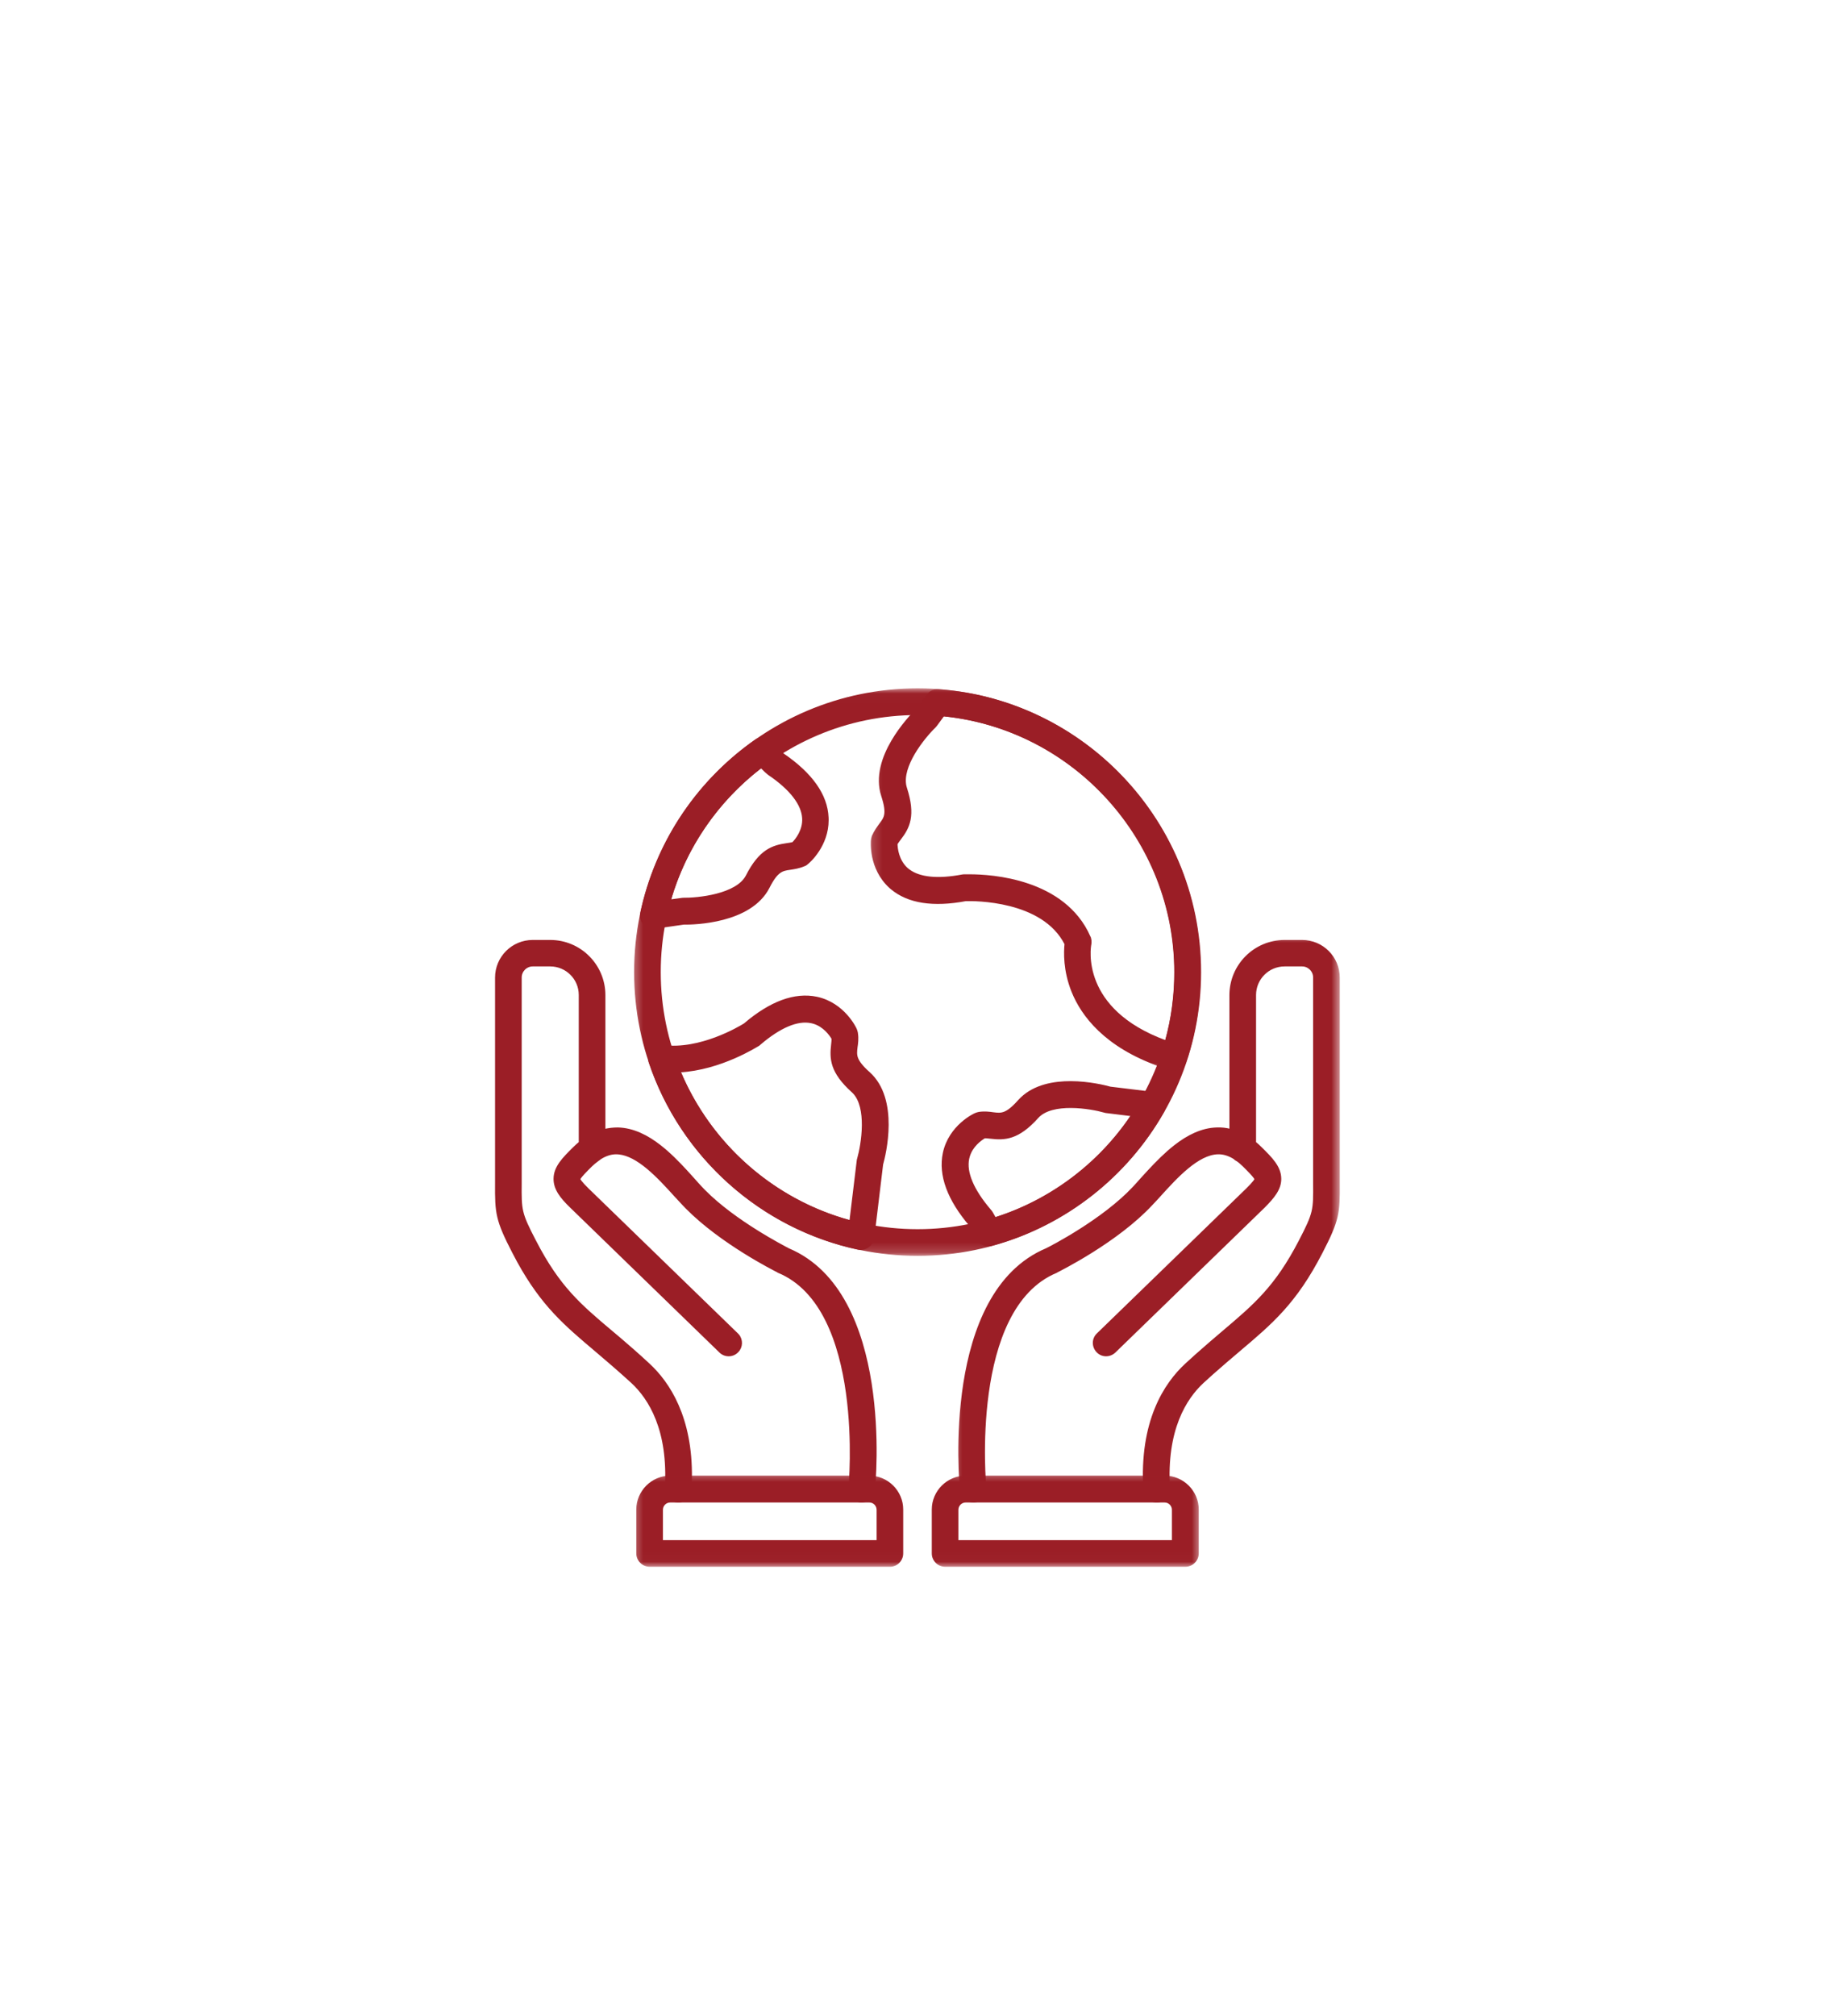
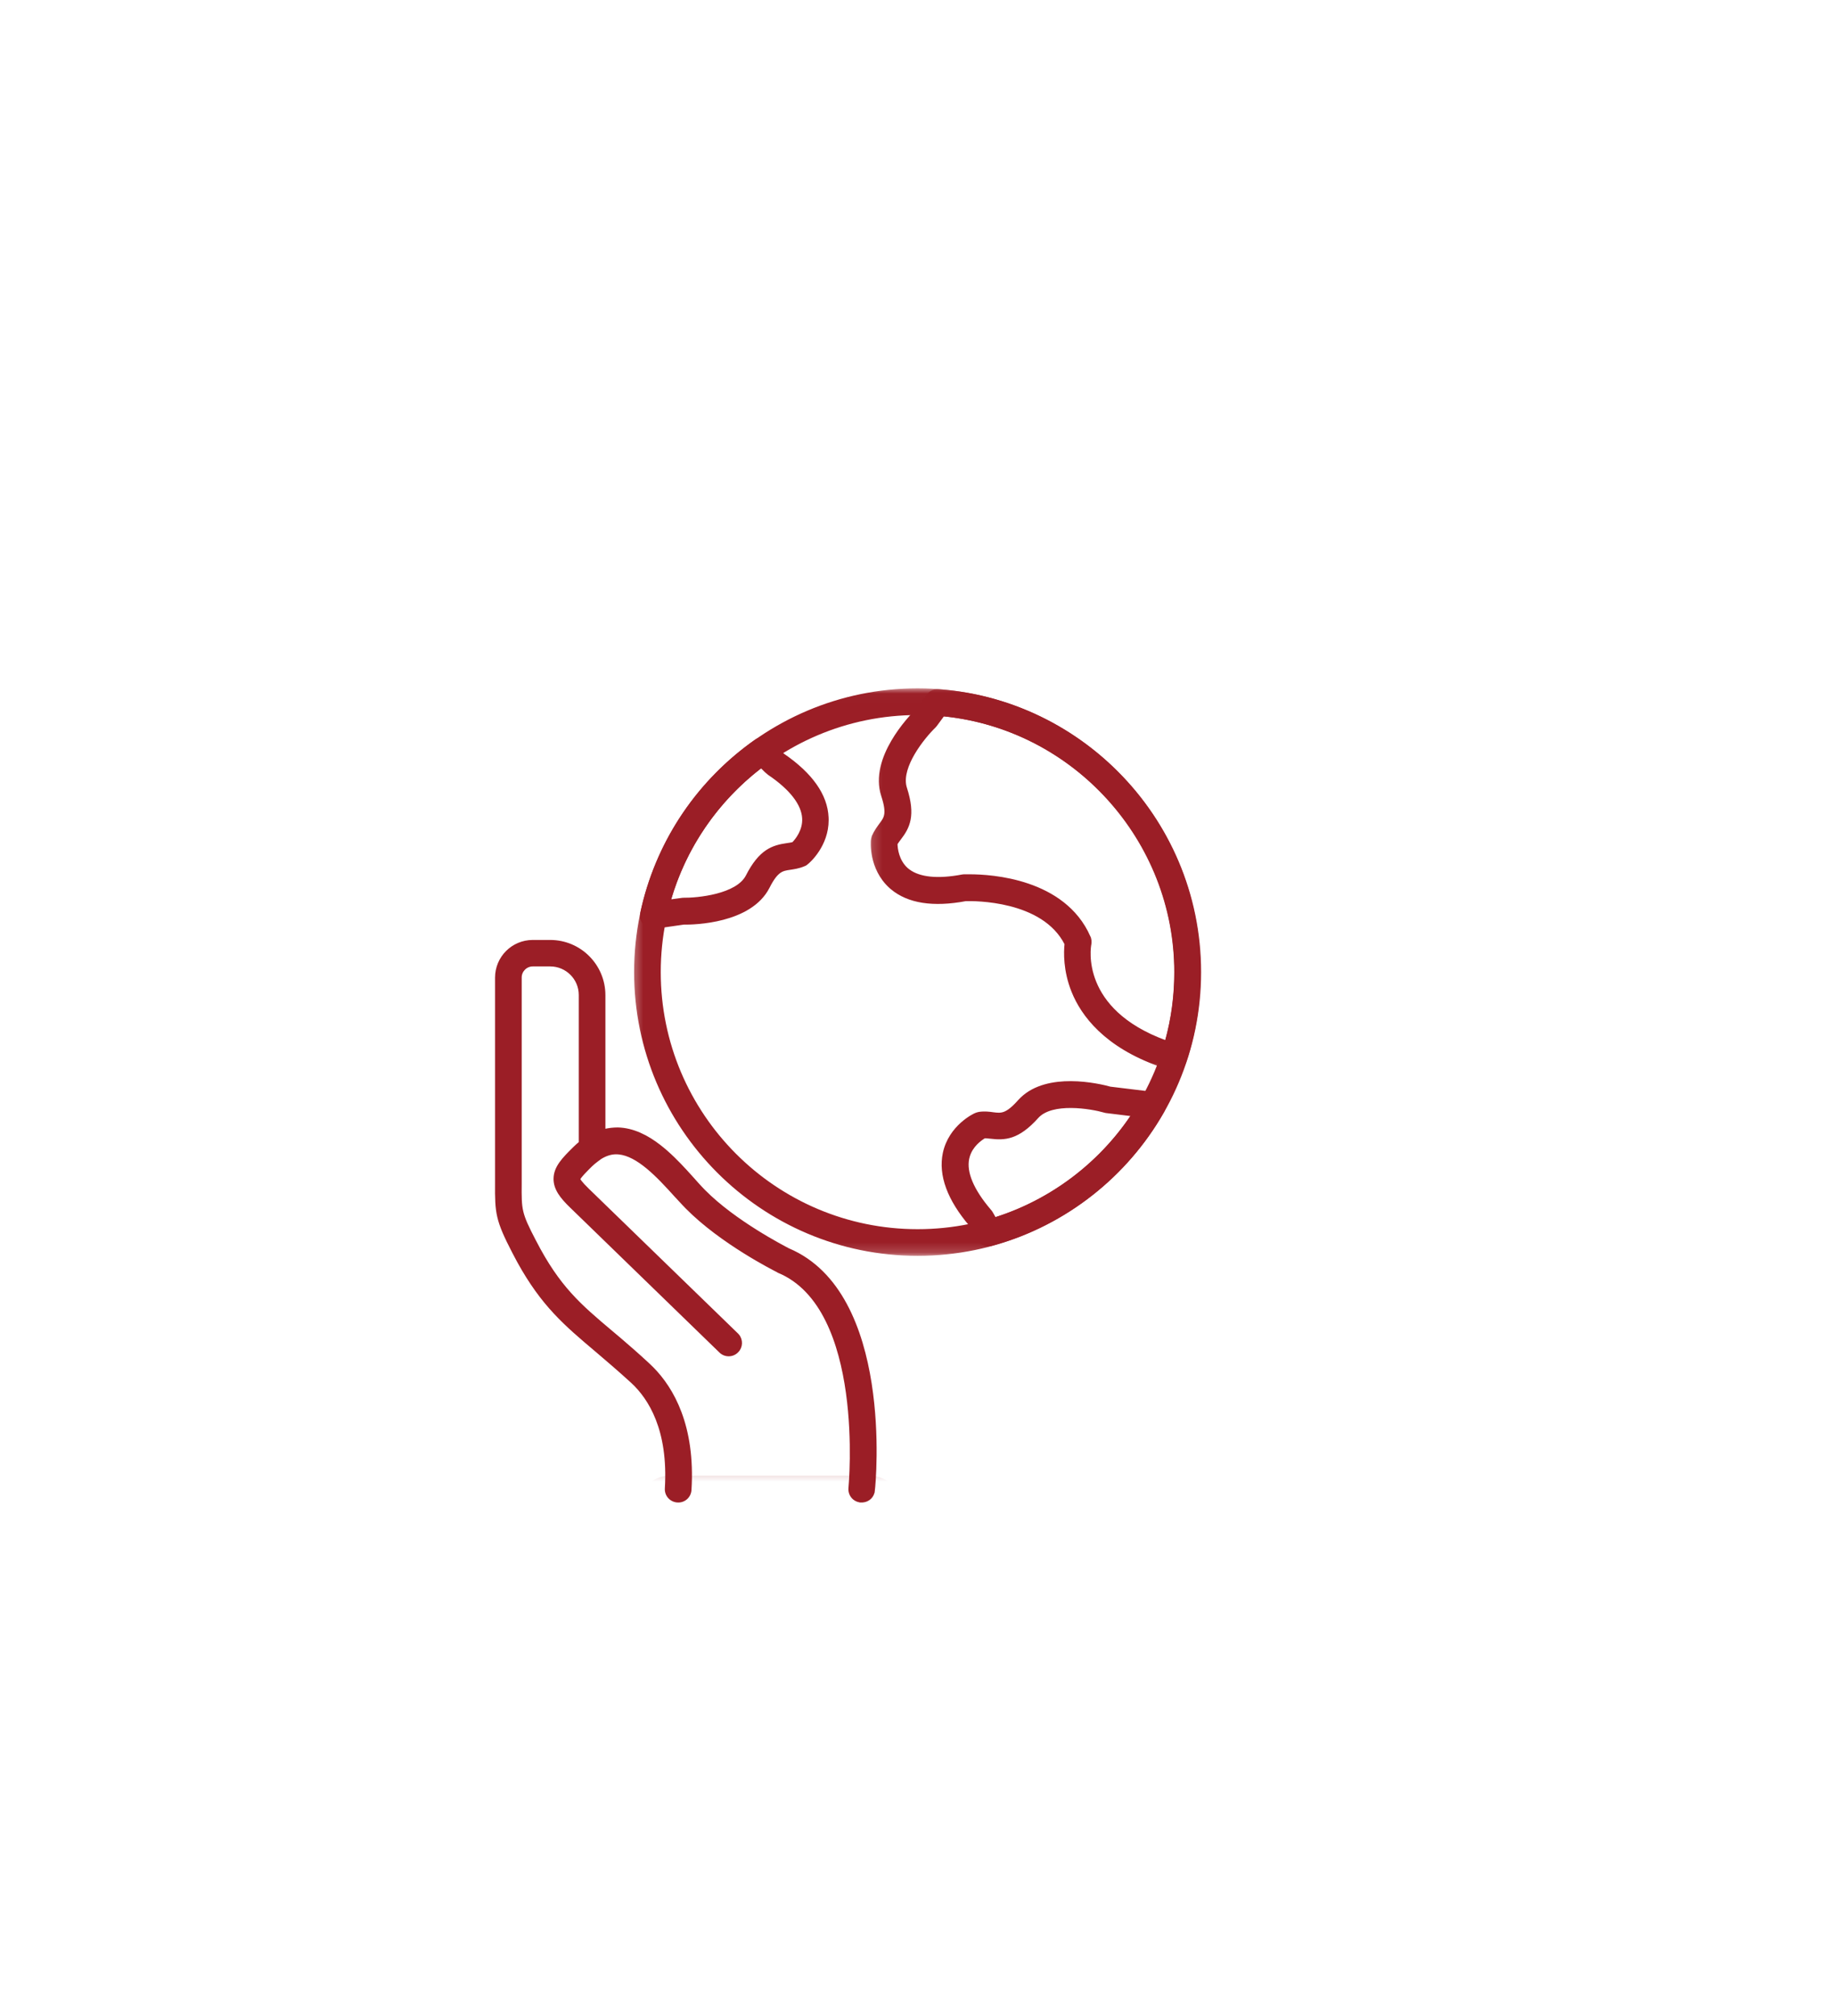
<svg xmlns="http://www.w3.org/2000/svg" width="184" height="202" viewBox="0 0 184 202" fill="none">
  <g filter="url(#filter0_d_497_406)">
    <path d="M92 183C131.212 183 163 151.436 163 112.5C163 73.564 131.212 42 92 42C52.788 42 21 73.564 21 112.5C21 151.436 52.788 183 92 183Z" fill="white" />
  </g>
  <mask id="mask0_497_406" style="mask-type:luminance" maskUnits="userSpaceOnUse" x="95" y="93" width="40" height="59">
    <path d="M134.262 93.586V151.386H95.434V93.586H134.262Z" fill="white" stroke="white" stroke-width="0.2" />
  </mask>
  <g mask="url(#mask0_497_406)">
-     <path d="M130.566 94.297C132.596 94.297 134.24 95.942 134.24 97.972V118.581C134.251 120.07 134.242 120.996 134.017 121.955C133.791 122.914 133.351 123.903 132.512 125.524C129.917 130.56 127.515 132.584 124.212 135.372L124.213 135.373C123.412 136.056 122.535 136.792 121.589 137.634L120.619 138.513C118.885 140.113 116.861 143.262 117.216 149.162C117.258 149.85 116.74 150.428 116.054 150.471L116.055 150.472C115.366 150.518 114.787 150 114.744 149.313C114.328 142.465 116.79 138.682 118.944 136.705L119.943 135.798C120.914 134.931 121.806 134.177 122.622 133.481V133.48C125.837 130.758 127.939 128.968 130.319 124.383C131.061 122.96 131.426 122.185 131.606 121.432C131.785 120.678 131.78 119.94 131.77 118.583V97.954C131.77 97.298 131.224 96.75 130.566 96.75H128.809C127.168 96.75 125.848 98.087 125.848 99.711V114.503C126.035 114.655 126.224 114.825 126.41 115.011C126.952 115.543 127.443 116.03 127.797 116.527C128.153 117.027 128.376 117.546 128.376 118.146C128.376 119.161 127.712 119.977 126.726 120.964L126.725 120.965L111.775 135.468L111.774 135.469C111.279 135.94 110.505 135.943 110.032 135.443V135.442C109.561 134.951 109.559 134.178 110.053 133.703L125.007 119.199C125.39 118.826 125.614 118.574 125.743 118.407C125.839 118.283 125.877 118.207 125.895 118.169C125.873 118.118 125.829 118.041 125.754 117.944C125.667 117.832 125.553 117.702 125.428 117.567C125.178 117.299 124.89 117.015 124.691 116.816C124.473 116.617 124.282 116.429 124.074 116.296C123.962 116.238 123.859 116.176 123.768 116.072C123.213 115.727 122.664 115.561 122.115 115.578C121.114 115.607 120.084 116.192 119.081 117.021C118.08 117.847 117.121 118.903 116.261 119.853V119.854C115.99 120.145 115.728 120.445 115.47 120.703L115.471 120.704C112 124.433 106.215 127.305 105.983 127.425L105.982 127.424C105.967 127.433 105.956 127.441 105.951 127.443C105.949 127.444 105.948 127.445 105.947 127.445L105.933 127.46L105.915 127.468C103.722 128.379 102.176 130.167 101.093 132.352C100.009 134.537 99.391 137.112 99.05 139.583C98.368 144.526 98.796 149.033 98.805 149.119C98.871 149.806 98.377 150.409 97.689 150.471L97.68 150.472H97.58C96.997 150.472 96.489 150.058 96.373 149.476L96.356 149.356C96.316 148.948 95.85 144.013 96.695 138.631C97.537 133.258 99.692 127.396 104.926 125.188C105.149 125.081 106.573 124.352 108.322 123.24C110.072 122.128 112.142 120.637 113.664 119.007L114.033 118.608C114.159 118.471 114.285 118.329 114.411 118.182L114.413 118.179L115.193 117.329C115.998 116.464 116.874 115.575 117.822 114.836C119.087 113.851 120.49 113.126 122.03 113.086C122.489 113.069 122.933 113.117 123.376 113.233V99.732C123.376 96.731 125.811 94.297 128.809 94.297H130.566Z" fill="#9B1E26" stroke="#9B1E26" stroke-width="0.2" />
-   </g>
+     </g>
  <mask id="mask1_497_406" style="mask-type:luminance" maskUnits="userSpaceOnUse" x="92" y="147" width="29" height="11">
-     <path d="M120.319 147.529V156.986H92.691V147.529H120.319Z" fill="white" stroke="white" stroke-width="0.2" />
-   </mask>
+     </mask>
  <g mask="url(#mask1_497_406)">
-     <path d="M116.802 147.982C118.614 147.983 120.102 149.47 120.102 151.282V155.668C120.102 156.355 119.542 156.914 118.855 156.914H94.777C94.089 156.914 93.531 156.355 93.531 155.668V151.282C93.531 149.47 95.018 147.982 96.83 147.982H116.802ZM96.83 150.472C96.372 150.472 96.001 150.844 96.001 151.304V154.442H117.609V151.304C117.609 150.844 117.239 150.472 116.781 150.472H96.83Z" fill="#9B1E26" stroke="#9B1E26" stroke-width="0.2" />
-   </g>
+     </g>
  <path d="M55.173 94.297C58.171 94.297 60.605 96.731 60.605 99.732V113.24C61.046 113.14 61.49 113.086 61.948 113.086H61.95C63.502 113.126 64.91 113.851 66.175 114.836C67.124 115.575 67.998 116.464 68.796 117.329L69.569 118.18L69.57 118.182C69.822 118.476 70.078 118.749 70.317 119.007L70.609 119.312C73.688 122.435 78.633 124.958 79.06 125.19C84.3 127.399 86.459 133.264 87.302 138.638C88.146 144.022 87.677 148.957 87.626 149.359L87.625 149.358C87.582 149.963 87.108 150.412 86.535 150.466L86.419 150.472H86.292V150.471C85.604 150.408 85.111 149.806 85.177 149.119C85.186 149.033 85.609 144.526 84.924 139.583C84.581 137.112 83.963 134.537 82.88 132.352C81.797 130.167 80.254 128.379 78.067 127.468V127.467C78.042 127.459 78.024 127.449 78.014 127.441C78.006 127.435 77.998 127.428 77.993 127.424C77.992 127.423 77.991 127.421 77.989 127.42C77.655 127.249 72.32 124.571 68.845 121.051L68.511 120.704C68.254 120.429 67.996 120.15 67.721 119.854L67.72 119.853C66.86 118.904 65.898 117.847 64.895 117.021C63.952 116.244 62.987 115.682 62.053 115.591L61.866 115.578C61.316 115.561 60.764 115.728 60.207 116.076C60.12 116.157 60.004 116.233 59.912 116.291L59.913 116.292C59.701 116.445 59.504 116.62 59.29 116.816C59.081 117.024 58.788 117.313 58.539 117.582C58.414 117.717 58.302 117.846 58.218 117.956C58.176 118.011 58.141 118.06 58.116 118.102C58.1 118.128 58.091 118.15 58.084 118.166C58.101 118.203 58.14 118.279 58.238 118.407C58.367 118.574 58.591 118.827 58.974 119.199L73.928 133.703L74.015 133.796C74.42 134.276 74.393 135.004 73.947 135.446L73.946 135.445C73.475 135.942 72.681 135.941 72.207 135.468L57.257 120.965C56.25 119.997 55.605 119.16 55.605 118.146C55.605 117.546 55.829 117.027 56.185 116.527C56.539 116.03 57.029 115.543 57.57 115.011C57.757 114.825 57.947 114.655 58.134 114.503V99.711C58.134 98.067 56.797 96.75 55.173 96.75H53.416C52.757 96.75 52.212 97.298 52.212 97.954V118.583C52.201 119.94 52.197 120.678 52.376 121.432C52.555 122.185 52.919 122.96 53.661 124.383H53.662C56.042 128.99 58.144 130.776 61.358 133.48L62.201 134.19C63.069 134.929 64.013 135.756 65.037 136.705L65.444 137.098C67.487 139.17 69.628 142.913 69.237 149.313C69.195 150 68.615 150.518 67.927 150.472V150.471C67.241 150.428 66.723 149.85 66.766 149.162C67.121 143.284 65.114 140.131 63.362 138.513C62.021 137.289 60.815 136.262 59.769 135.373C56.672 132.759 54.368 130.816 51.954 126.435L51.47 125.524C50.63 123.903 50.19 122.914 49.965 121.955C49.74 120.996 49.73 120.07 49.74 118.581V97.972C49.74 95.942 51.386 94.297 53.416 94.297H55.173Z" fill="#9B1E26" stroke="#9B1E26" stroke-width="0.2" />
  <mask id="mask2_497_406" style="mask-type:luminance" maskUnits="userSpaceOnUse" x="63" y="147" width="29" height="11">
-     <path d="M91.062 147.529V156.986H63.434V147.529H91.062Z" fill="white" stroke="white" stroke-width="0.2" />
+     <path d="M91.062 147.529H63.434V147.529H91.062Z" fill="white" stroke="white" stroke-width="0.2" />
  </mask>
  <g mask="url(#mask2_497_406)">
    <path d="M87.174 147.982C88.986 147.983 90.469 149.47 90.469 151.282V155.668C90.469 156.354 89.915 156.914 89.245 156.914H65.148C64.461 156.914 63.902 156.355 63.902 155.668V151.282C63.902 149.47 65.389 147.982 67.202 147.982H87.174ZM67.202 150.472C66.743 150.472 66.373 150.844 66.373 151.304V154.442H87.998V151.304C87.998 150.844 87.628 150.472 87.174 150.472H67.202Z" fill="#9B1E26" stroke="#9B1E26" stroke-width="0.2" />
  </g>
  <mask id="mask3_497_406" style="mask-type:luminance" maskUnits="userSpaceOnUse" x="63" y="68" width="59" height="58">
    <path d="M121.234 69.015V125.786H63.434V69.015H121.234Z" fill="white" stroke="white" stroke-width="0.2" />
  </mask>
  <g mask="url(#mask3_497_406)">
    <path d="M92.012 69.083C107.632 69.083 120.337 81.795 120.337 97.418C120.337 113.044 107.632 125.754 92.012 125.754C76.389 125.754 63.684 113.044 63.684 97.418C63.684 81.795 76.389 69.083 92.012 69.083ZM92.012 71.557C77.746 71.557 66.155 83.148 66.155 97.418C66.155 111.688 77.746 123.282 92.012 123.282C106.275 123.282 117.866 111.688 117.866 97.418C117.866 83.148 106.257 71.557 92.012 71.557Z" fill="#9B1E26" stroke="#9B1E26" stroke-width="0.2" />
  </g>
  <mask id="mask4_497_406" style="mask-type:luminance" maskUnits="userSpaceOnUse" x="87" y="68" width="34" height="40">
    <path d="M120.32 69.015V107.5H87.205V69.015H120.32Z" fill="white" stroke="white" stroke-width="0.2" />
  </mask>
  <g mask="url(#mask4_497_406)">
    <path d="M94.091 69.165C101.209 69.699 107.807 72.871 112.685 78.107C117.602 83.362 120.298 90.243 120.298 97.439C120.298 100.469 119.821 103.481 118.872 106.336L118.873 106.337C118.739 106.838 118.241 107.182 117.726 107.182C117.599 107.182 117.49 107.159 117.376 107.142L117.369 107.14L117.362 107.138C111.466 105.352 108.872 102.269 107.746 99.833L107.54 99.355C106.693 97.248 106.764 95.411 106.842 94.596C105.702 92.358 103.41 91.253 101.286 90.712C99.173 90.174 97.247 90.197 96.842 90.206C93.579 90.819 91.07 90.437 89.397 89.038L89.238 88.899C88.211 87.962 87.754 86.814 87.556 85.888C87.359 84.966 87.416 84.257 87.427 84.185L87.428 84.182C87.449 84.065 87.468 83.958 87.51 83.833L87.512 83.825H87.513C87.736 83.299 88.018 82.935 88.255 82.602L88.257 82.6C88.505 82.272 88.696 82.018 88.761 81.623C88.826 81.224 88.764 80.669 88.46 79.746L88.459 79.745C87.843 77.847 88.536 75.869 89.456 74.291C90.372 72.721 91.524 71.524 91.89 71.155L93.018 69.658L93.121 69.537C93.34 69.31 93.634 69.183 93.937 69.165H94.091ZM93.85 72.703L93.845 72.709L93.84 72.714C93.825 72.729 93.808 72.749 93.787 72.774C93.769 72.797 93.746 72.826 93.722 72.849L93.721 72.85C93.201 73.351 92.308 74.367 91.632 75.521C90.995 76.609 90.567 77.793 90.789 78.778L90.843 78.972V78.973C91.289 80.356 91.362 81.347 91.209 82.138C91.057 82.928 90.68 83.507 90.252 84.064C90.113 84.261 89.992 84.4 89.898 84.562C89.903 85.028 90.032 86.228 90.932 87.05L91.139 87.218C92.221 88.013 94.038 88.199 96.476 87.738L96.485 87.736H96.495C96.504 87.736 96.519 87.733 96.55 87.728C96.577 87.724 96.614 87.718 96.652 87.718H97.245C98.326 87.718 100.689 87.826 103.099 88.648C105.509 89.47 107.977 91.01 109.246 93.881H109.245C109.355 94.12 109.374 94.376 109.332 94.631L109.331 94.635C109.305 94.76 109.011 96.408 109.828 98.419C110.636 100.409 112.54 102.77 116.909 104.361C117.539 102.11 117.844 99.783 117.844 97.418C117.844 84.174 107.68 73.005 94.604 71.68L93.85 72.703Z" fill="#9B1E26" stroke="#9B1E26" stroke-width="0.2" />
  </g>
-   <path d="M74.653 102.651C77.245 100.434 79.684 99.526 81.897 99.988H81.898C83.258 100.281 84.229 101.047 84.863 101.751C85.18 102.103 85.414 102.441 85.571 102.698C85.722 102.944 85.806 103.123 85.823 103.171L85.882 103.34C85.9 103.4 85.915 103.464 85.925 103.528H85.926C86.01 104.095 85.947 104.563 85.886 104.957L85.887 104.958C85.838 105.365 85.803 105.683 85.946 106.058C86.091 106.435 86.422 106.882 87.14 107.521V107.522C88.624 108.855 89.015 110.911 89.007 112.737C88.999 114.558 88.596 116.176 88.453 116.684L87.566 124.048H87.565C87.522 124.389 87.333 124.712 87.052 124.907L87.051 124.906C86.834 125.075 86.58 125.161 86.323 125.161C86.247 125.161 86.153 125.161 86.062 125.141V125.14C76.331 123.057 68.321 115.9 65.15 106.46L65.149 106.459C65.022 106.056 65.086 105.604 65.369 105.277C65.647 104.958 66.053 104.786 66.48 104.829H66.483C68.336 105.072 70.249 104.609 71.769 104.041C73.28 103.476 74.392 102.811 74.653 102.651ZM81.342 102.438C79.969 102.151 78.205 102.894 76.195 104.608L76.195 104.607C76.172 104.63 76.15 104.647 76.132 104.661C76.112 104.677 76.098 104.689 76.083 104.703L76.072 104.713L76.06 104.72C75.891 104.811 72.275 107.143 68.139 107.37C71.215 114.731 77.574 120.325 85.27 122.404L86.006 116.316C86.008 116.242 86.029 116.174 86.05 116.116C86.246 115.419 86.51 114.099 86.52 112.768C86.529 111.509 86.31 110.272 85.627 109.53L85.484 109.389C84.4 108.414 83.844 107.59 83.583 106.828C83.322 106.065 83.359 105.374 83.438 104.678C83.447 104.562 83.462 104.442 83.471 104.341C83.48 104.242 83.482 104.153 83.477 104.069C83.247 103.689 82.627 102.803 81.565 102.492L81.342 102.438Z" fill="#9B1E26" stroke="#9B1E26" stroke-width="0.2" />
  <path d="M75.776 74.201C76.292 73.836 77.022 73.921 77.431 74.415H77.432C77.973 75.053 78.396 75.461 78.543 75.608C81.375 77.55 82.885 79.665 82.984 81.923L82.99 82.181C82.993 83.454 82.534 84.499 82.05 85.245C81.792 85.642 81.526 85.956 81.319 86.173C81.215 86.282 81.124 86.368 81.057 86.428C81.007 86.473 80.965 86.505 80.939 86.524L80.94 86.525C80.849 86.615 80.736 86.683 80.605 86.727L80.604 86.726C80.079 86.947 79.616 87.007 79.228 87.067H79.227C78.82 87.126 78.502 87.174 78.176 87.407C77.848 87.642 77.501 88.073 77.07 88.927V88.928C76.161 90.706 74.273 91.615 72.506 92.08C70.746 92.542 69.081 92.569 68.552 92.56L65.676 92.974L65.669 92.975H65.501C65.157 92.975 64.836 92.823 64.602 92.588L64.6 92.586C64.32 92.287 64.215 91.878 64.3 91.49L64.448 90.835C66.061 84.091 70.054 78.214 75.776 74.201ZM76.318 76.866C71.89 80.257 68.686 84.923 67.161 90.245L68.313 90.09L68.326 90.088V90.089C68.346 90.089 68.367 90.086 68.398 90.081C68.426 90.076 68.464 90.068 68.505 90.068H68.506C69.22 90.079 70.57 89.99 71.865 89.654C72.513 89.486 73.144 89.257 73.675 88.95C74.206 88.643 74.632 88.261 74.877 87.79C75.534 86.497 76.186 85.746 76.856 85.293C77.526 84.841 78.205 84.695 78.9 84.594L79.24 84.543C79.336 84.529 79.425 84.511 79.512 84.486C79.835 84.16 80.608 83.211 80.533 81.996V81.995C80.457 80.601 79.286 79.065 77.099 77.586V77.585C77.05 77.557 77.005 77.513 76.972 77.479C76.965 77.474 76.957 77.47 76.95 77.465C76.937 77.455 76.92 77.441 76.901 77.424C76.862 77.392 76.811 77.346 76.748 77.289C76.637 77.186 76.49 77.044 76.318 76.866Z" fill="#9B1E26" stroke="#9B1E26" stroke-width="0.2" />
  <path d="M107.382 108.446C109.2 108.454 110.817 108.856 111.326 108.997L115.706 109.529L115.856 109.557C116.203 109.642 116.502 109.878 116.672 110.196H116.673C116.864 110.563 116.843 111.014 116.649 111.359V111.36C112.944 117.9 106.681 122.776 99.468 124.741C99.372 124.785 99.246 124.808 99.141 124.808C98.668 124.808 98.24 124.547 98.026 124.12V124.119C97.695 123.442 97.408 122.974 97.305 122.812C95.083 120.213 94.177 117.773 94.639 115.559V115.558C94.931 114.197 95.695 113.226 96.399 112.592C96.751 112.275 97.09 112.04 97.347 111.883C97.475 111.805 97.585 111.745 97.668 111.703L97.828 111.63C97.927 111.59 98.049 111.549 98.177 111.526H98.18C98.745 111.446 99.214 111.508 99.608 111.565H99.607C100.013 111.616 100.331 111.651 100.705 111.509C101.082 111.365 101.528 111.033 102.166 110.315L102.425 110.05C103.755 108.783 105.669 108.439 107.382 108.446ZM107.415 110.936C106.073 110.926 104.755 111.174 104.036 111.97L104.037 111.971C103.062 113.055 102.238 113.611 101.475 113.872C100.713 114.133 100.022 114.097 99.326 114.018V114.017C99.21 114.008 99.089 113.993 98.988 113.983C98.89 113.974 98.801 113.97 98.719 113.977C98.339 114.205 97.452 114.827 97.141 115.891L97.085 116.113C96.799 117.485 97.54 119.247 99.251 121.258L99.309 121.326C99.325 121.346 99.336 121.361 99.35 121.376C99.361 121.386 99.371 121.4 99.377 121.408C99.385 121.42 99.394 121.435 99.406 121.453C99.43 121.49 99.463 121.543 99.503 121.609C99.574 121.728 99.668 121.893 99.779 122.097C105.363 120.332 110.254 116.656 113.523 111.765L110.961 111.449V111.448C110.886 111.446 110.815 111.42 110.767 111.406V111.407C110.074 111.211 108.75 110.945 107.415 110.936Z" fill="#9B1E26" stroke="#9B1E26" stroke-width="0.2" />
  <defs>
    <filter id="filter0_d_497_406" x="12.6" y="33.6" width="158.8" height="157.8" filterUnits="userSpaceOnUse" color-interpolation-filters="sRGB">
      <feFlood flood-opacity="0" result="BackgroundImageFix" />
      <feColorMatrix in="SourceAlpha" type="matrix" values="0 0 0 0 0 0 0 0 0 0 0 0 0 0 0 0 0 0 127 0" result="hardAlpha" />
      <feOffset />
      <feGaussianBlur stdDeviation="4.2" />
      <feComposite in2="hardAlpha" operator="out" />
      <feColorMatrix type="matrix" values="0 0 0 0 0.741 0 0 0 0 0.429 0 0 0 0 0.429 0 0 0 0.65 0" />
      <feBlend mode="normal" in2="BackgroundImageFix" result="effect1_dropShadow_497_406" />
      <feBlend mode="normal" in="SourceGraphic" in2="effect1_dropShadow_497_406" result="shape" />
    </filter>
  </defs>
</svg>